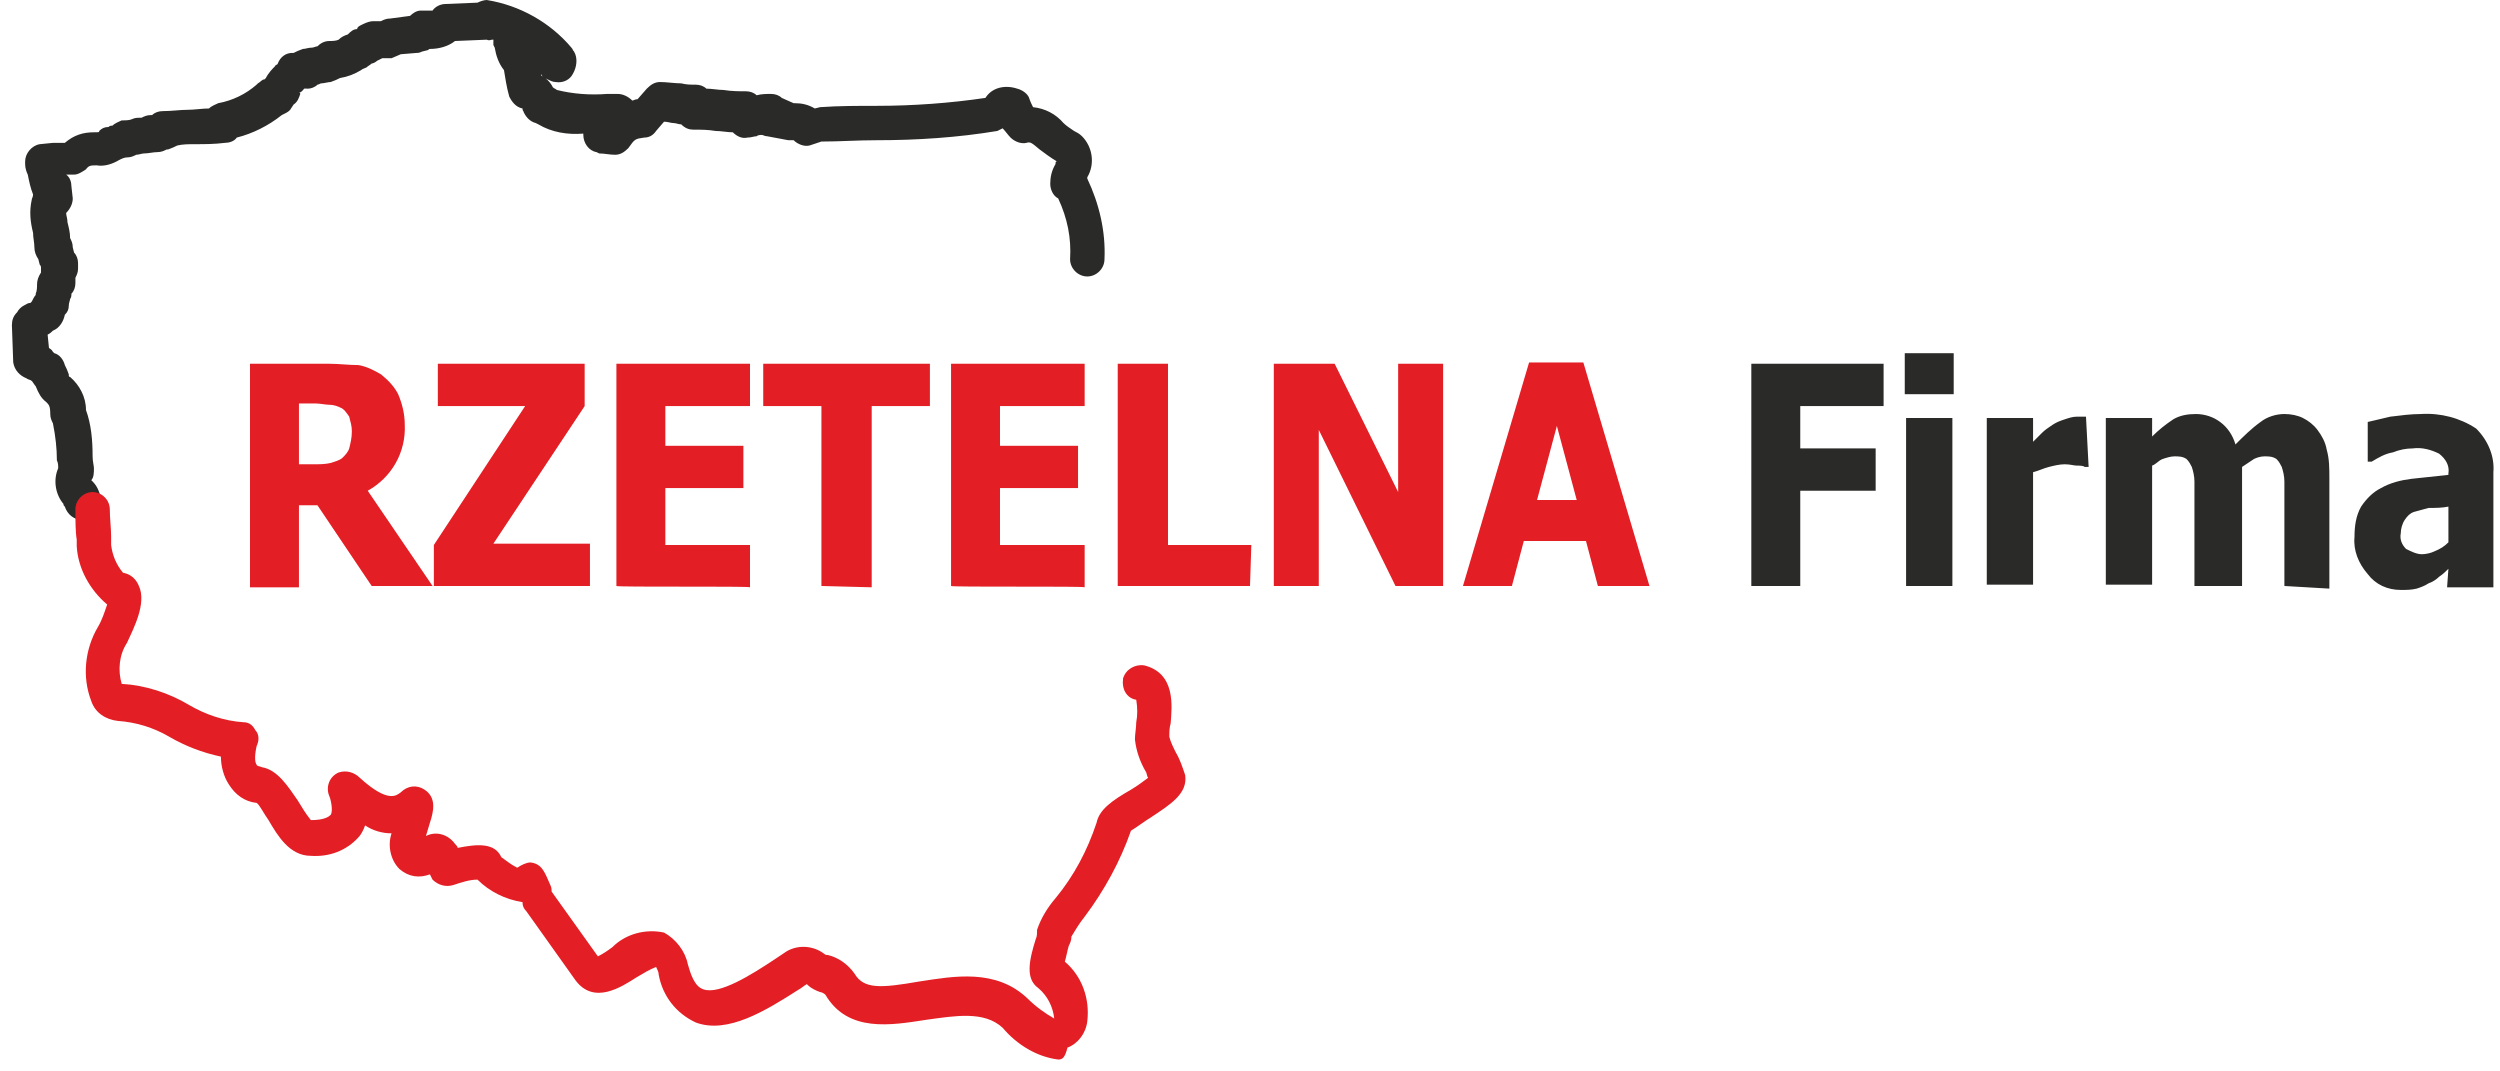
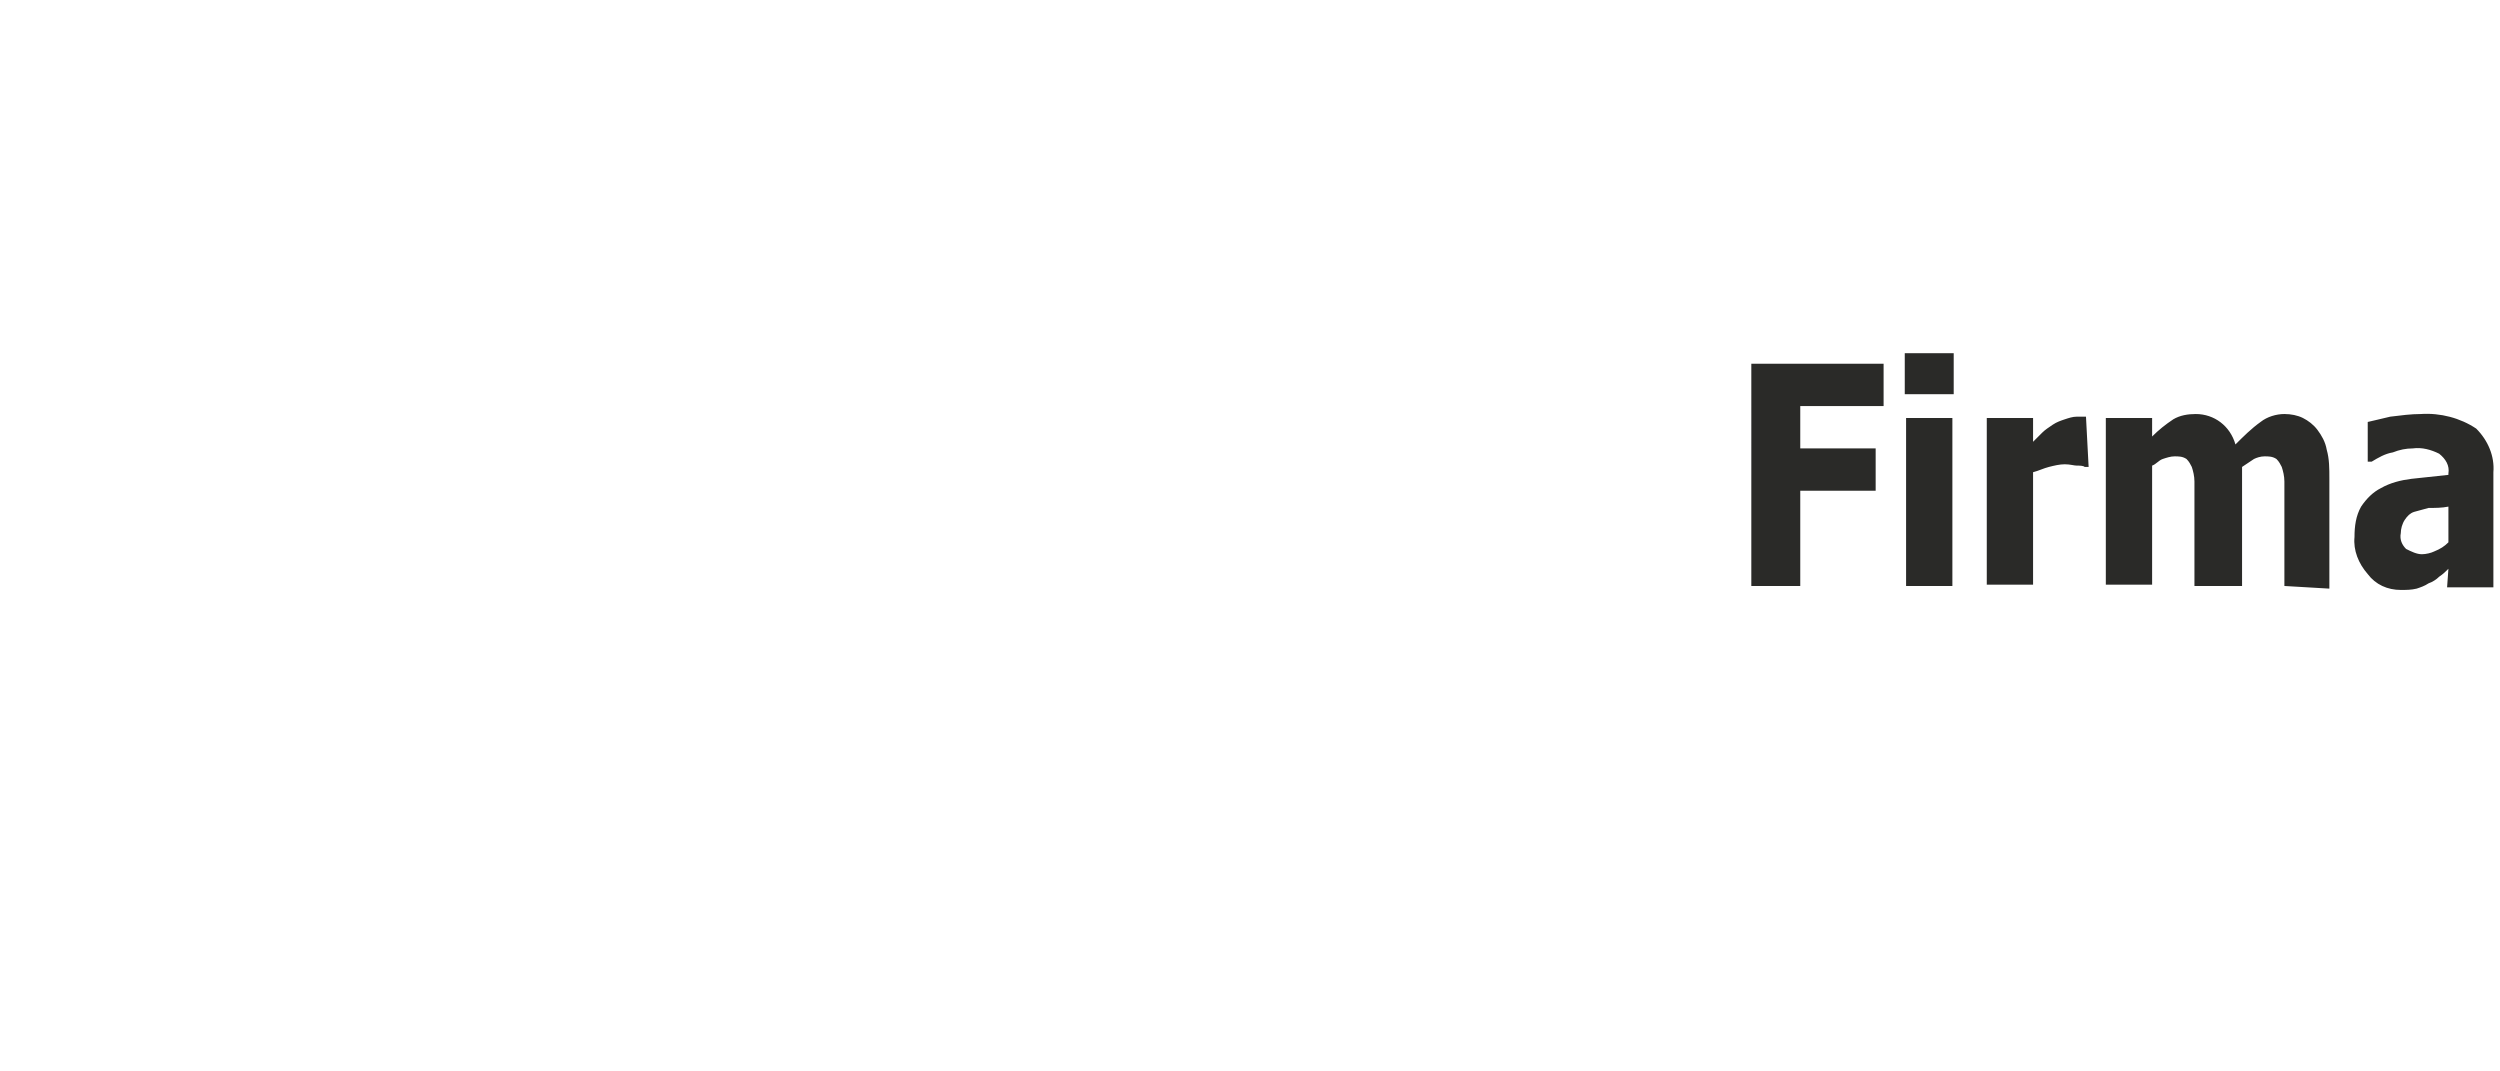
<svg xmlns="http://www.w3.org/2000/svg" xml:space="preserve" id="Layer_1" x="0" y="0" version="1.1" viewBox="0 0 189 81">
  <style>.st0{fill:#e31e24}.st1{fill:#2a2a28}</style>
-   <path d="M32.7 44.3h-4.6L24 38.2h-1.4v6.2h-3.7V27.5h6c.7 0 1.5.1 2.2.1.6.1 1.2.4 1.7.7.5.4 1 .9 1.3 1.5.3.7.5 1.5.5 2.3.1 2.1-1 4-2.8 5l4.9 7.2zm-6.1-11.7c0-.4-.1-.7-.2-1.1-.2-.3-.4-.6-.7-.7-.2-.1-.5-.2-.8-.2-.3 0-.7-.1-1.1-.1h-1.2v4.6h1.1c.4 0 .9 0 1.3-.1.3-.1.7-.2.9-.4.2-.2.4-.4.5-.7.1-.4.2-.8.2-1.3zm18 11.7H32.8v-3.1l6.9-10.5h-6.6v-3.2h11.1v3.2l-6.9 10.4h7.3v3.2zm2 0V27.5h10.1v3.2h-6.4v3h5.9v3.2h-5.9v4.3h6.4v3.2c0-.1-10.1 0-10.1-.1zm15.5 0V30.7h-4.4v-3.2h12.6v3.2h-4.4v13.7l-3.8-.1zm9.8 0V27.5H82v3.2h-6.4v3h5.9v3.2h-5.9v4.3H82v3.2c0-.1-10.1 0-10.1-.1zm22.6 0h-10V27.5h3.8v13.7h6.3l-.1 3.1c.1 0 0 0 0 0zm14.6 0h-3.6l-5.8-11.8v11.8h-3.4V27.5h4.6l4.8 9.7v-9.7h3.4v16.8zm1.5 0 5-16.9h4.1l5 16.9h-3.9l-.9-3.4h-4.7l-.9 3.4h-3.7zm8.6-6.5-1.5-5.6-1.5 5.6h3z" class="st0" />
-   <path d="M6.2 39.3c-.6 0-1.1-.4-1.3-1-.1-.1-.1-.1-.1-.2-.6-.7-.8-1.8-.4-2.7 0-.2 0-.4-.1-.6 0-.9-.1-1.8-.3-2.8-.1-.2-.2-.4-.2-.7 0-.6-.1-.7-.3-.9-.4-.3-.6-.7-.8-1.2-.1-.1-.2-.3-.3-.4-.1-.1-.3-.1-.4-.2-.5-.2-.9-.6-1-1.2l-.1-2.8c0-.4.1-.7.4-1 .1-.2.3-.4.5-.5.2-.1.3-.2.5-.2l.1-.1c.1-.2.2-.4.3-.5v-.1c.1-.2.1-.5.1-.7 0-.3.1-.6.3-.9v-.4c0-.1-.1-.2-.1-.2l-.1-.4c-.2-.3-.3-.6-.3-.9 0-.4-.1-.7-.1-1.1-.2-.8-.3-1.6-.1-2.5 0-.1.1-.2.1-.4-.2-.5-.3-1-.4-1.5-.1-.2-.2-.5-.2-.8v-.2c0-.6.5-1.2 1.1-1.3l1-.1h.9c.7-.6 1.4-.8 2.2-.8.4 0 .4 0 .4-.1.2-.2.4-.3.7-.3.1-.1.2-.1.3-.1.2-.2.5-.3.7-.4.3 0 .6 0 .8-.1.2-.1.4-.1.7-.1.2-.1.4-.2.7-.2h.1c.2-.2.5-.3.8-.3.7 0 1.3-.1 1.9-.1.5 0 1.1-.1 1.6-.1.2-.2.5-.3.7-.4 1.1-.2 2.1-.7 2.9-1.4l.1-.1c.2-.1.3-.3.5-.3l.1-.1c.2-.4.5-.7.7-.9 0-.1.2-.1.2-.2.2-.5.6-.8 1.1-.8h.1c.2-.1.4-.2.7-.3.2 0 .4-.1.7-.1.1 0 .3-.1.4-.1.2-.2.5-.4.9-.4.2 0 .5 0 .7-.1.2-.2.4-.3.7-.4.2-.2.4-.4.7-.4 0-.2.3-.3.5-.4.2-.1.5-.2.7-.2h.6c.2-.1.4-.2.7-.2l1.5-.2c.2-.2.5-.4.8-.4h.9c.2-.3.6-.5 1-.5l2.4-.1c.2-.1.5-.2.7-.2 2.5.4 4.8 1.7 6.4 3.6.1.1.1.2.2.3.3.5.2 1.2-.1 1.7-.2.4-.7.7-1.3.6-.2 0-.4-.1-.6-.2-.2-.1-.4-.2-.5-.4v.1c.4.2.7.5.9.9.1.1.2.1.3.2 1.2.3 2.5.4 3.8.3h.8c.4 0 .8.2 1.1.5.1 0 .2-.1.4-.1l.7-.8c.3-.3.6-.5 1-.5.5 0 1.1.1 1.6.1.4.1.7.1 1.1.1.3 0 .6.1.8.3.4 0 .9.1 1.3.1.6.1 1.2.1 1.7.1.3 0 .6.1.8.3.4-.1.7-.1 1.1-.1.3 0 .6.1.8.3l.9.4h.1c.5 0 1 .1 1.5.4l.4-.1c1.4-.1 2.9-.1 4.3-.1 2.7 0 5.5-.2 8.2-.6.5-.8 1.5-1 2.4-.7.4.1.8.4.9.7.1.3.2.5.3.7.9.1 1.7.5 2.3 1.2.2.2.5.4.8.6.2.1.4.2.6.4.8.8 1 2.1.4 3.1v.1c.9 1.9 1.4 4 1.3 6.1 0 .7-.6 1.3-1.3 1.3-.7 0-1.3-.6-1.3-1.3.1-1.6-.2-3.1-.9-4.6-.4-.2-.6-.7-.6-1.1 0-.5.1-1 .4-1.5 0-.1 0-.2.1-.2-.5-.3-.9-.6-1.3-.9-.6-.5-.7-.6-1-.5-.4.1-.9-.1-1.2-.4-.2-.2-.4-.5-.6-.7l-.4.2c-3 .5-6.1.7-9.1.7-1.5 0-2.8.1-4.2.1l-.9.3c-.4.1-.9-.1-1.2-.4h-.4l-1.6-.3c-.2 0-.3-.1-.4-.1-.1 0-.3 0-.4.1-.2 0-.4.1-.7.1-.4.1-.8-.1-1.1-.4-.4 0-.9-.1-1.3-.1-.6-.1-1.1-.1-1.7-.1-.3 0-.6-.1-.9-.4-.2 0-.4-.1-.6-.1-.2 0-.4-.1-.7-.1l-.6.7c-.2.3-.5.5-.9.5-.7.1-.7.1-1.2.8-.3.3-.6.5-1 .5s-.8-.1-1.2-.1l-.2-.1c-.6-.1-1-.7-1-1.3v-.1c-1.2.1-2.4-.1-3.4-.7l-.2-.1c-.4-.1-.7-.4-.9-.8 0-.1-.1-.1-.1-.3-.5-.1-.8-.5-1-.9-.2-.7-.3-1.4-.4-2-.4-.5-.6-1.1-.7-1.7l-.1-.2V3h-.1c-.1 0-.2.1-.4 0l-2.4.1c-.5.4-1.2.6-1.9.6-.1 0-.1.1-.2.1l-.4.1c-.2.1-.3.1-.4.1l-1.2.1c-.2.1-.5.2-.7.3h-.7l-.4.2c-.1.1-.3.2-.4.2-.1.1-.3.2-.4.3-.2.1-.3.1-.4.2-.5.3-1 .5-1.6.6-.2.1-.4.2-.7.3-.2 0-.5.1-.7.1-.1 0-.2.1-.3.1-.2.2-.5.3-.7.3H23c-.1.1-.2.3-.4.3.1 0 .1.1.1.1-.1.3-.2.6-.5.8l-.2.3c-.1.2-.3.3-.5.4l-.2.1c-1 .8-2.2 1.4-3.4 1.7-.2.3-.6.4-.9.4-.8.1-1.5.1-2.3.1-.4 0-.9 0-1.3.1-.2.1-.4.2-.7.3h-.1c-.2.1-.4.2-.7.2-.3 0-.7.1-1 .1-.2 0-.4.1-.6.1-.2.1-.4.2-.7.2-.2 0-.4.1-.6.2-.5.3-1.1.5-1.7.4-.4 0-.6 0-.8.3-.3.2-.6.4-.9.4h-.7.1c.3.2.4.6.4.9l.1.9c0 .4-.2.8-.5 1.1 0 .2.1.4.1.7.1.4.2.8.2 1.2.1.2.2.4.2.7l.1.4c.2.2.3.5.3.8v.4c0 .3-.1.5-.2.7v.4c0 .3-.1.6-.3.8 0 .1 0 .3-.1.4 0 .1-.1.3-.1.5 0 .3-.1.5-.3.7-.1.5-.4 1-.9 1.2-.1.1-.2.2-.4.3l.1 1c.1.1.2.1.3.3l.1.1c.4.1.7.5.8.9.1.2.2.4.3.7v.1c0 .1.1.1.1.1.7.6 1.2 1.5 1.2 2.5.4 1.1.5 2.3.5 3.5 0 .4.1.7.1.9 0 .3 0 .7-.2.9l.1.1c.3.3.5.7.6 1.2.2.7-.3 1.4-1 1.5h-.1c-.1.2-.2.2-.3.2z" class="st1" />
-   <path d="M80 80.1c-1.6-.2-3.1-1.1-4.2-2.4-1.4-1.3-3.6-.9-5.8-.6-2.6.4-5.9 1-7.6-1.9-.1-.1-.3-.2-.4-.2-.3-.1-.7-.3-.9-.5l-.1-.1c-.2.1-.4.3-.6.4-2.5 1.6-5.4 3.4-7.8 2.5-1.5-.7-2.5-2-2.8-3.6 0-.2-.1-.4-.2-.6-.5.2-1 .5-1.5.8-1.1.7-3.2 2.1-4.6.2l-3.7-5.2c-.2-.2-.3-.4-.3-.7-1.3-.2-2.5-.8-3.4-1.7-.6 0-1.2.2-1.8.4-.6.2-1.2 0-1.6-.4l-.2-.4c-.8.3-1.6.2-2.3-.4-.7-.7-.9-1.8-.6-2.7-.7 0-1.4-.2-2-.6-.1.3-.3.7-.5.9-.9 1-2.2 1.5-3.6 1.4-1.6 0-2.5-1.5-3.2-2.7-.3-.4-.7-1.2-.9-1.3-.9-.1-1.6-.6-2.1-1.4-.4-.6-.6-1.4-.6-2.1-1.4-.3-2.7-.8-3.9-1.5-1.2-.7-2.5-1.1-3.9-1.2-.9-.1-1.7-.6-2-1.5-.7-1.8-.5-3.9.5-5.6.3-.5.5-1.1.7-1.7-1.3-1.1-2.2-2.7-2.3-4.4v-.5c-.1-.6-.1-1.5-.1-2.3 0-.7.6-1.3 1.3-1.3.7 0 1.3.6 1.3 1.3 0 .7.1 1.4.1 2.1v.6c.1.8.4 1.5.9 2.1.6.1 1 .5 1.2 1 .6 1.3-.4 3.2-.9 4.3-.6.9-.7 2.1-.4 3.1 1.8.1 3.6.7 5.1 1.6 1.2.7 2.6 1.2 4.1 1.3.4 0 .7.2.9.6.3.3.3.8.1 1.2-.2.9-.1 1.3 0 1.4 0 .1.1.1.4.2 1.2.2 2 1.5 2.7 2.5.3.5.6 1 1 1.5 1.1 0 1.4-.3 1.5-.4.2-.3 0-1.2-.1-1.4-.3-.7 0-1.5.7-1.8.6-.2 1.2 0 1.6.4 2.2 2 2.8 1.3 3.1 1.1.5-.5 1.2-.6 1.8-.2.9.6.7 1.6.4 2.5-.1.3-.2.7-.3 1 .8-.4 1.7-.1 2.2.6.1.1.2.2.2.3 1.5-.3 2.8-.4 3.3.7.4.3.8.6 1.2.8.3-.2.7-.4 1-.4.9.1 1.1.8 1.5 1.7.1.2.1.3.1.5l3.5 4.9c.4-.2.7-.4 1.1-.7 1-1 2.5-1.4 3.9-1.1.9.5 1.6 1.4 1.8 2.4.2.7.5 1.7 1.2 1.9 1.2.4 3.6-1.1 5.4-2.3l.9-.6c.9-.5 2-.4 2.8.2.1.1.2.1.3.1.8.2 1.5.7 2 1.4.7 1.2 2 1.1 4.9.6 2.6-.4 5.8-1 8.2 1.3.6.6 1.3 1.1 2 1.5-.1-.9-.5-1.7-1.2-2.3-1-.7-.7-2.1-.2-3.7.1-.2.1-.4.1-.7.3-.9.8-1.7 1.4-2.4 1.4-1.7 2.4-3.6 3.1-5.7.2-1 1.2-1.7 2.6-2.5.5-.3.9-.6 1.3-.9-.1-.1-.1-.4-.2-.5-.4-.7-.7-1.5-.8-2.4 0-.4.1-.9.1-1.3.1-.5.1-1.1 0-1.7-.7-.1-1.1-.8-1-1.5v-.1c.2-.7.9-1.1 1.6-1 2.4.6 2.1 3.1 2 4.4-.1.3-.1.7-.1 1 .1.4.3.8.5 1.2.3.5.5 1.1.7 1.7.2 1.4-1.1 2.2-2.6 3.2-.5.3-1 .7-1.5 1-.8 2.3-2 4.5-3.5 6.5-.4.5-.7 1-1 1.5 0 .3-.1.5-.2.7-.1.3-.2.9-.3 1.2 1.3 1.1 1.9 2.8 1.7 4.5-.1.9-.7 1.7-1.5 2-.2.8-.4.9-.7.9z" class="st0" />
  <path d="M142.3 30.7h-6.2v3.2h5.7v3.2h-5.7v7.2h-3.7V27.5h10v3.2h-.1zM144.1 31.6h3.5v12.7h-3.5zM147.7 29.8H144v-3.1h3.7v3.1zM157.9 35.3h-.3c-.1-.1-.4-.1-.6-.1-.2 0-.5-.1-.9-.1s-.8.1-1.2.2c-.4.1-.8.3-1.2.4v8.5h-3.5V31.6h3.5v1.8l.7-.7c.2-.2.5-.4.8-.6.3-.2.6-.3.9-.4.3-.1.6-.2.9-.2h.7l.2 3.8zM172.7 44.3v-7.9c0-.4-.1-.8-.2-1.1-.1-.2-.2-.4-.4-.6-.3-.2-.6-.2-.9-.2-.3 0-.6.1-.8.2l-.9.6v9h-3.6v-7.9c0-.4-.1-.8-.2-1.1-.1-.2-.2-.4-.4-.6-.3-.2-.6-.2-.9-.2-.3 0-.6.1-.9.2-.3.1-.5.4-.8.5v9h-3.5V31.6h3.5V33c.5-.5 1-.9 1.6-1.3.5-.3 1.1-.4 1.7-.4 1.4 0 2.6.9 3 2.3.6-.6 1.2-1.2 1.9-1.7.5-.4 1.2-.6 1.8-.6.5 0 1 .1 1.4.3.4.2.8.5 1.1.9.3.4.6.9.7 1.5.2.7.2 1.4.2 2.2v8.3l-3.4-.2zM185.1 41v-2.7c-.5.1-1 .1-1.5.1-.4.1-.7.2-1.1.3-.3.1-.5.3-.7.6-.2.3-.3.7-.3 1-.1.5.1.9.4 1.2.4.2.8.4 1.2.4.3 0 .7-.1.9-.2.5-.2.8-.4 1.1-.7zm0 2c-.2.2-.4.4-.7.6-.2.2-.5.4-.8.5-.3.2-.6.3-.9.4-.4.1-.8.1-1.2.1-1 0-1.9-.4-2.5-1.2-.7-.8-1.1-1.8-1-2.8 0-.8.1-1.6.5-2.3.4-.6.9-1.1 1.5-1.4.7-.4 1.5-.6 2.3-.7.9-.1 1.8-.2 2.8-.3v-.1c.1-.6-.2-1.1-.7-1.5-.6-.3-1.3-.5-2-.4-.5 0-1 .1-1.5.3-.6.1-1.1.4-1.6.7h-.3v-3c.4-.1.9-.2 1.7-.4.8-.1 1.6-.2 2.3-.2 1.5-.1 3 .3 4.2 1.1.9.9 1.4 2.1 1.3 3.3v8.7H185l.1-1.4z" class="st1" />
</svg>